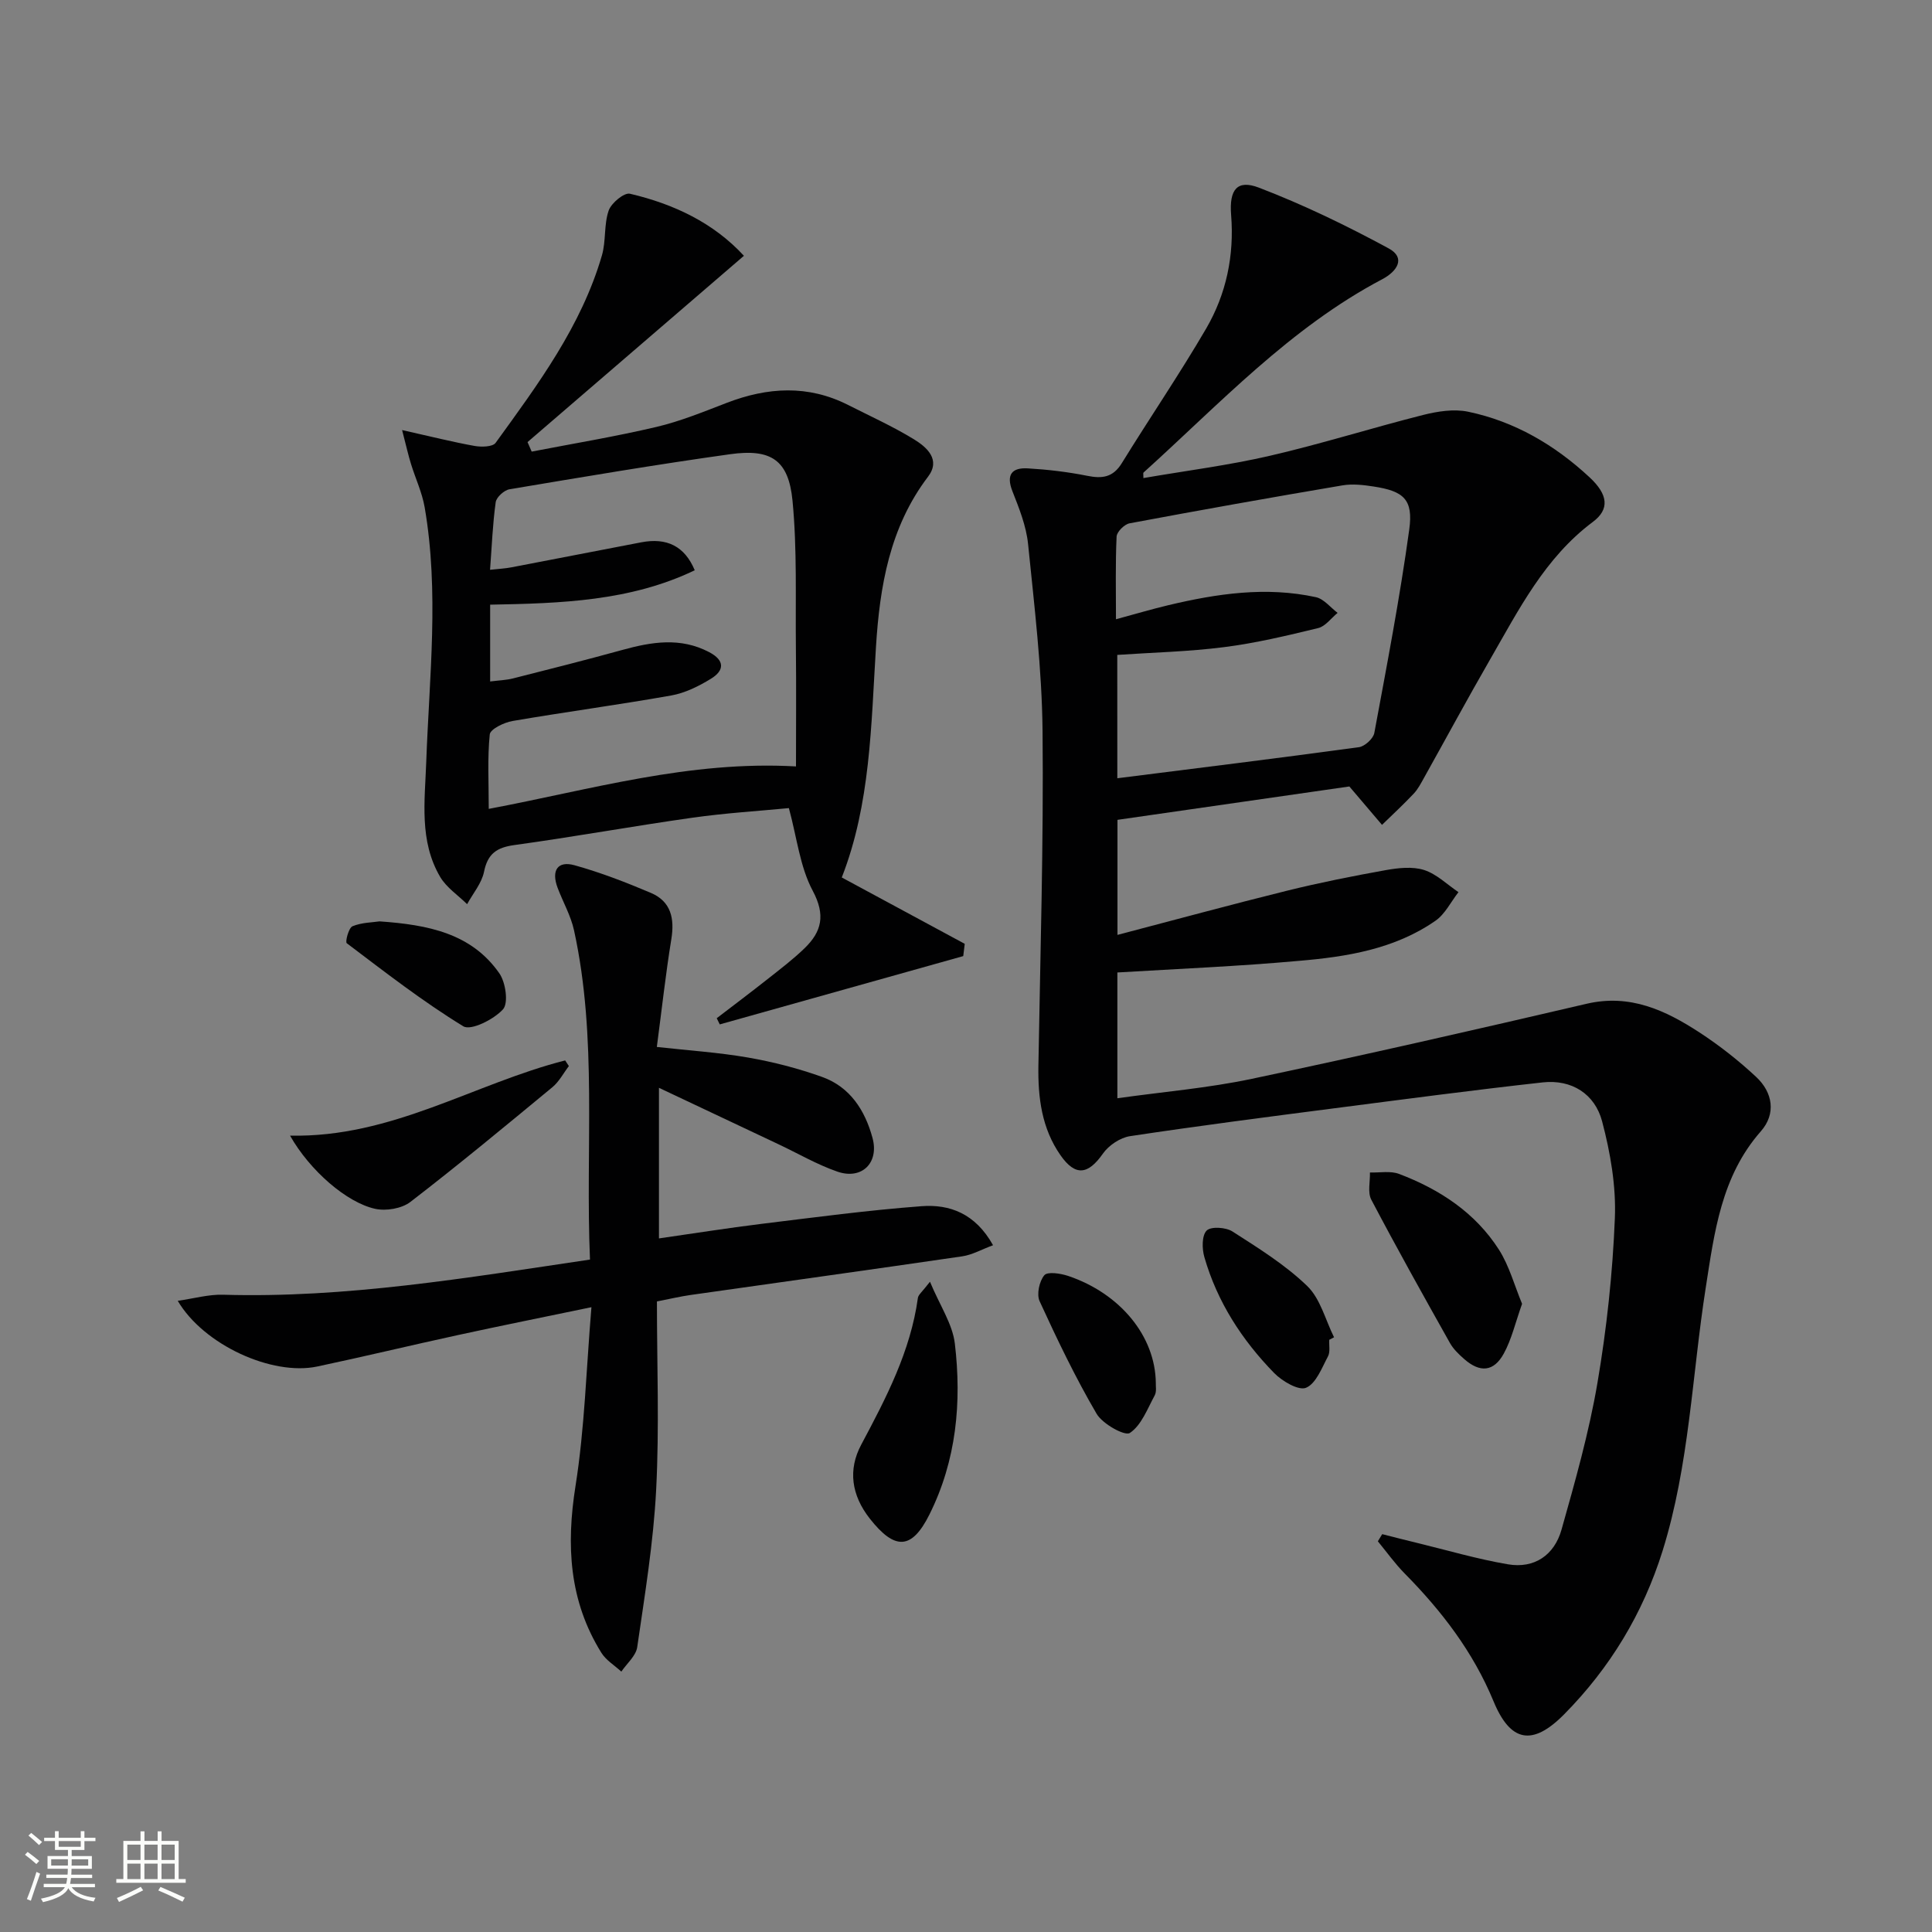
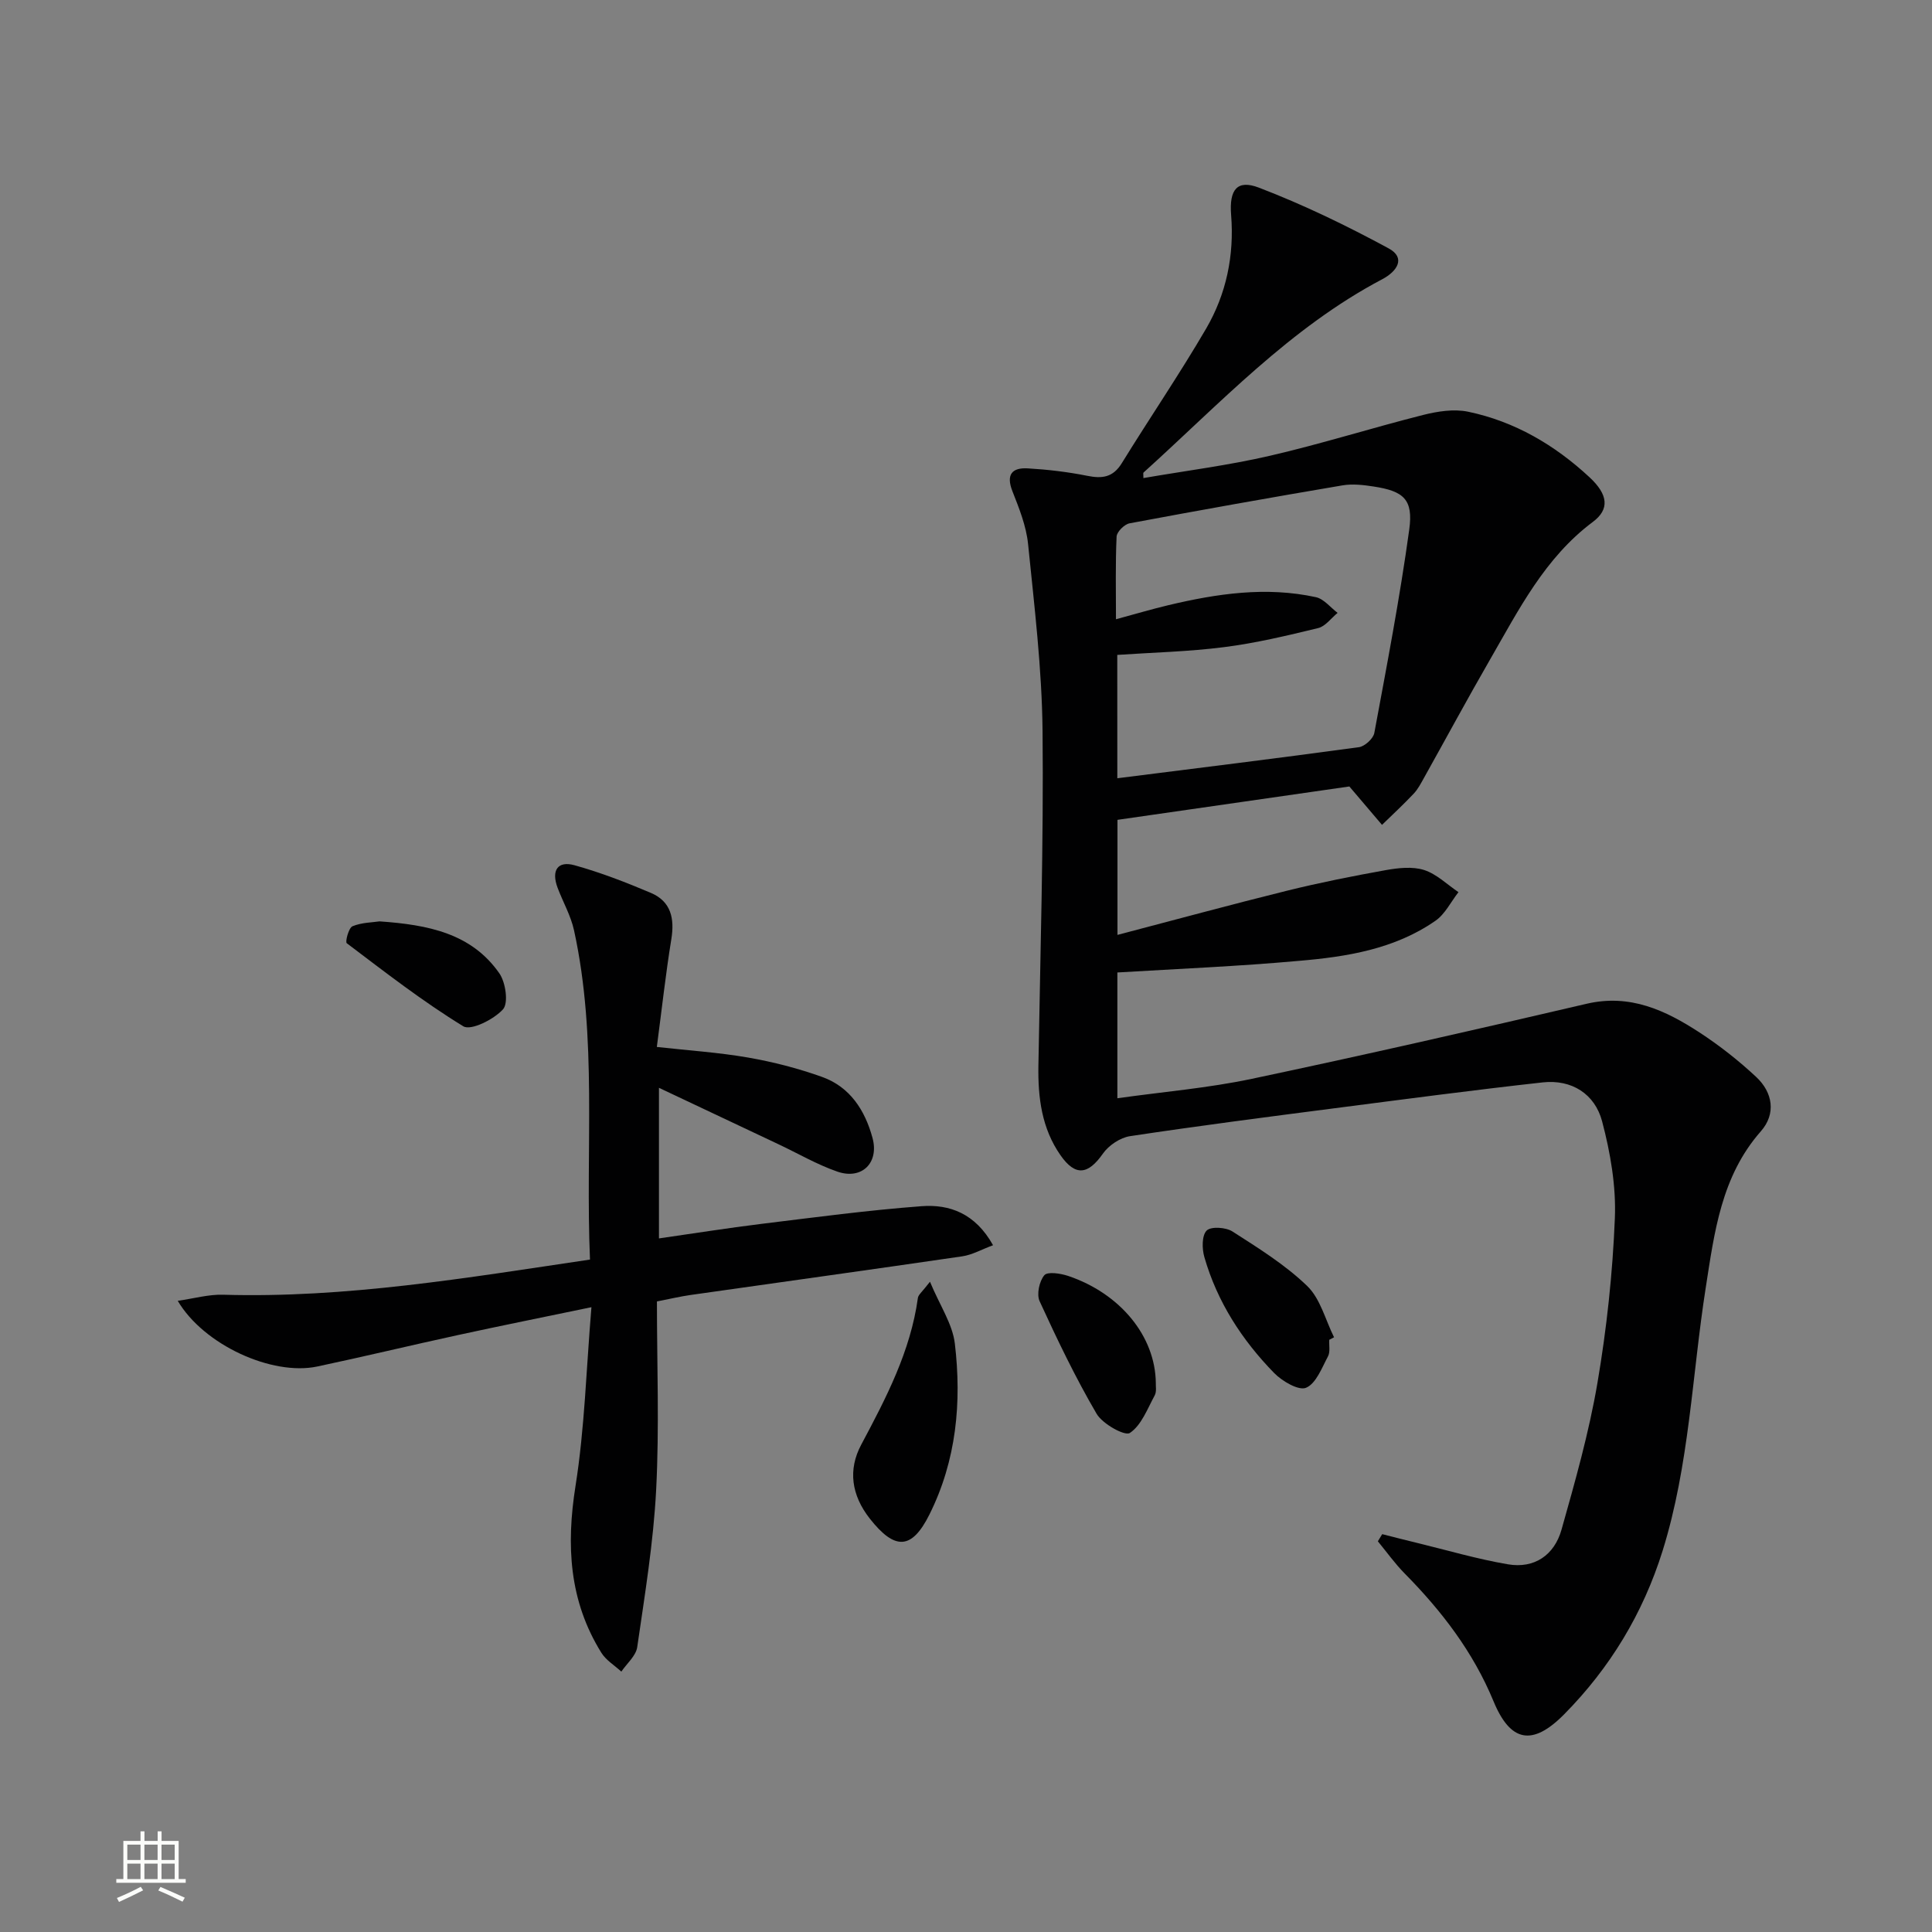
<svg xmlns="http://www.w3.org/2000/svg" enable-background="new 0 0 400 400" viewBox="0 0 400 400">
  <rect x="0" y="0" width="400" height="400" fill="#808080" stroke="none" />
-   <path d="m5.17 384 .55-.58c.85.61 1.65 1.24 2.4 1.87l-.59.64c-.83-.73-1.62-1.38-2.36-1.93m1.22 9.53-.82-.34c.71-1.76 1.37-3.64 1.98-5.63.24.13.5.25.76.36-.6 1.67-1.24 3.54-1.92 5.61m-.5-13.5.57-.54c.56.44 1.31 1.06 2.26 1.87l-.64.64c-.68-.66-1.41-1.32-2.19-1.97m3.25.46h2.24v-1.36h.77v1.36h4.57v-1.36h.76v1.36h2.28v.69h-2.28v1.84h-2.64v1.26h4.18v2.64h-4.21c0 .45-.02.86-.05 1.21h4.32v.69h-4.38c-.04.34-.1.75-.19 1.22h5.15v.69h-4.82c.87 1.19 2.51 1.92 4.93 2.19-.17.31-.3.57-.37.76-2.77-.49-4.52-1.41-5.26-2.76-.56 1.26-2.3 2.23-5.24 2.9-.12-.24-.26-.48-.43-.72 2.73-.55 4.38-1.34 4.96-2.38h-4.38v-.69h4.65c.1-.38.17-.79.21-1.22h-4.32v-.69h4.4c.03-.34.05-.75.05-1.21h-4.2v-2.64h4.23v-1.26h-2.69v-1.84h-2.24zm1.46 4.46v1.29h3.45c.01-.4.02-.57.01-.53v-.32-.45h-3.46zm1.55-2.59h4.57v-1.19h-4.57zm6.11 2.59h-3.42v.77c-.01.19-.01.37-.02.53h3.44z" fill="#fbfcfa" />
  <path d="m32.63 379.16h.82v1.98h3.54v7.89h1.46v.78h-14.37v-.78h1.46v-7.89h3.55v-1.98h.82v1.98h2.73v-1.98zm-3.49 11.48.5.73c-1.61.82-3.28 1.63-5 2.41-.13-.27-.28-.55-.44-.82 1.75-.72 3.4-1.49 4.94-2.32m-2.78-5.55h2.73v-3.18h-2.73zm0 3.95h2.73v-3.2h-2.73zm3.54-3.95h2.73v-3.18h-2.73zm0 3.95h2.73v-3.2h-2.73zm7.89 4.68c-1.84-.92-3.51-1.7-5.02-2.32l.45-.73c1.89.8 3.57 1.55 5.04 2.23zm-1.62-11.81h-2.73v3.18h2.73zm-2.73 7.13h2.73v-3.2h-2.73z" fill="#fbfcfa" />
  <g fill="#010102">
    <path d="m231.34 201.34v26.04c9.52-1.34 18.8-2.11 27.83-4.02 23.17-4.89 46.26-10.16 69.32-15.54 8.99-2.1 16.33 1.35 23.37 5.94 4.16 2.71 8.12 5.83 11.75 9.22 3.44 3.22 4.14 7.63.95 11.25-8.22 9.34-9.62 20.97-11.41 32.4-2.84 18.17-3.39 36.7-8.93 54.46-4.06 12.98-10.9 24.25-20.38 33.84-6.57 6.65-11.13 5.77-14.63-2.72-4.22-10.21-10.73-18.68-18.39-26.44-2.02-2.05-3.71-4.43-5.55-6.66.3-.49.6-.98.9-1.48 2.4.61 4.8 1.23 7.21 1.81 6.26 1.52 12.46 3.35 18.8 4.43 5.51.95 9.63-1.92 11.11-7.15 2.83-10.03 5.69-20.12 7.44-30.38 1.92-11.27 3.15-22.72 3.61-34.14.27-6.65-.93-13.56-2.64-20.04-1.5-5.66-6.28-8.73-12.32-8.06-14.35 1.59-28.66 3.49-42.98 5.34-14.16 1.83-28.33 3.66-42.44 5.79-2.04.31-4.41 1.9-5.61 3.61-3.07 4.38-5.7 4.75-8.78.35-3.89-5.56-4.69-11.93-4.58-18.55.39-23.09 1.09-46.19.86-69.28-.13-12.93-1.7-25.85-3-38.74-.38-3.72-1.85-7.39-3.24-10.92-1.36-3.46-.07-4.91 3.16-4.73 4.13.24 8.28.73 12.33 1.54 3.12.63 5.34.33 7.16-2.62 5.75-9.33 11.94-18.4 17.46-27.86 4.17-7.17 5.84-15.12 5.17-23.53-.42-5.27 1.26-7.37 5.75-5.65 9.22 3.53 18.18 7.87 26.87 12.58 3.62 1.96 1.73 4.76-1.31 6.37-19.13 10.08-33.69 25.82-49.46 40.05-.08.07-.01.31-.01 1.13 8.8-1.52 17.6-2.63 26.2-4.62 10.65-2.46 21.11-5.77 31.72-8.45 2.99-.75 6.36-1.28 9.3-.67 9.64 2.01 17.95 6.89 25.14 13.57 3.85 3.57 4.21 6.62.7 9.24-9.97 7.45-15.35 18.2-21.32 28.55-4.65 8.06-9.07 16.26-13.61 24.38-.65 1.16-1.27 2.39-2.17 3.34-2.1 2.23-4.36 4.32-6.56 6.46-1.96-2.3-3.92-4.61-6.76-7.95-15.07 2.17-31.44 4.53-48.01 6.91v23.82c11.81-3.09 23.43-6.26 35.11-9.15 6.75-1.67 13.59-3.03 20.44-4.26 2.59-.46 5.51-.79 7.92-.03 2.6.83 4.77 3 7.13 4.59-1.57 2.01-2.77 4.54-4.76 5.92-8.47 5.89-18.39 7.47-28.34 8.31-12.41 1.12-24.84 1.64-37.52 2.4zm-.01-40.21c16.83-2.13 33.44-4.17 50.01-6.43 1.22-.17 2.99-1.78 3.2-2.96 2.6-14 5.29-28.01 7.23-42.11.86-6.24-1.16-7.95-7.36-8.9-2.12-.33-4.38-.59-6.46-.24-14.72 2.49-29.41 5.11-44.09 7.86-1.07.2-2.63 1.76-2.68 2.74-.26 5.54-.13 11.11-.13 17.12 4.14-1.12 7.46-2.11 10.83-2.91 10.09-2.4 20.27-3.91 30.57-1.66 1.65.36 3 2.13 4.49 3.25-1.34 1.09-2.53 2.79-4.04 3.15-6.43 1.56-12.9 3.11-19.45 3.94-7.34.94-14.78 1.11-22.13 1.61.01 8.89.01 17.35.01 25.54z" />
-     <path d="m83.25 89.04c6.03 1.35 10.49 2.48 15.02 3.29 1.41.25 3.73.2 4.34-.64 8.77-12.11 17.75-24.17 22.01-38.81.87-2.98.39-6.38 1.4-9.29.54-1.55 3.2-3.76 4.4-3.48 9.12 2.13 17.36 6.06 23.6 12.85-15.23 13.11-30.02 25.84-44.8 38.57.29.66.57 1.31.86 1.97 8.62-1.67 17.29-3.1 25.83-5.11 4.97-1.17 9.78-3.15 14.57-4.99 8.46-3.25 16.81-3.76 25.1.44 4.58 2.32 9.3 4.45 13.67 7.13 2.65 1.63 5.58 4.2 2.88 7.74-7.95 10.46-9.99 22.76-10.77 35.22-1.01 16.24-1.13 32.53-7.08 47.74 8.76 4.73 17.11 9.24 25.46 13.74-.1.85-.21 1.7-.31 2.54-16.8 4.71-33.61 9.43-50.41 14.14-.21-.43-.42-.85-.63-1.28 3.51-2.69 7.05-5.35 10.52-8.09 2.61-2.06 5.27-4.08 7.65-6.38 3.57-3.45 4.4-6.87 1.7-11.93-2.64-4.94-3.26-10.96-4.93-17.1-6.23.6-13.14 1.02-19.98 1.99-12.31 1.74-24.55 3.97-36.86 5.66-3.67.51-5.52 1.79-6.28 5.54-.48 2.37-2.29 4.48-3.5 6.7-1.89-1.87-4.28-3.44-5.58-5.65-4.37-7.45-3.17-15.68-2.88-23.83.63-17.57 2.7-35.17-.33-52.7-.53-3.06-1.91-5.97-2.83-8.97-.56-1.8-.97-3.66-1.84-7.01zm17.94 78.43c21.21-4 41.53-10.04 63.61-8.79 0-8.37.07-16.5-.02-24.63-.11-10.14.27-20.34-.7-30.4-.82-8.41-4.43-10.8-12.92-9.61-15.27 2.13-30.48 4.71-45.68 7.26-1.11.19-2.7 1.64-2.85 2.67-.63 4.52-.8 9.11-1.17 14 1.82-.2 3.14-.26 4.42-.51 8.97-1.71 17.93-3.47 26.89-5.18 5.28-1.01 8.98.79 11.07 5.79-13.36 6.41-27.74 6.85-42.36 7.12v15.9c1.81-.23 3.31-.27 4.73-.63 7.56-1.91 15.13-3.83 22.65-5.9 6.05-1.67 12-2.66 17.93.44 3.29 1.71 3.23 3.79.4 5.53-2.51 1.54-5.35 2.95-8.21 3.46-10.93 1.94-21.95 3.41-32.89 5.29-1.74.3-4.57 1.67-4.69 2.77-.5 4.9-.21 9.89-.21 15.42z" />
    <path d="m122.15 260.78c-.98-23.09 1.59-45.79-3.3-68.15-.66-3.04-2.29-5.86-3.4-8.81-1.35-3.58-.02-5.66 3.5-4.68 5.39 1.5 10.66 3.54 15.82 5.73 4.16 1.77 4.92 5.3 4.22 9.59-1.17 7.19-1.96 14.44-3 22.3 6.54.73 12.79 1.13 18.93 2.2 5.19.91 10.37 2.24 15.32 4.02 5.75 2.07 8.85 6.89 10.4 12.6 1.41 5.16-2.2 8.75-7.28 6.99-4.21-1.46-8.12-3.75-12.17-5.66-8.04-3.8-16.09-7.6-24.76-11.69v31.18c7.25-1.04 14.21-2.15 21.21-3.01 11.04-1.35 22.07-2.83 33.16-3.66 5.82-.44 11.14 1.51 14.8 8.08-2.33.86-4.29 1.99-6.38 2.3-18.73 2.74-37.49 5.33-56.23 8-2.12.3-4.21.8-6.98 1.34 0 13.06.51 26.05-.16 38.98-.56 10.91-2.35 21.76-3.92 32.59-.26 1.81-2.15 3.39-3.29 5.07-1.4-1.29-3.17-2.35-4.14-3.91-6.68-10.74-7.3-22.24-5.34-34.57 1.89-11.92 2.21-24.08 3.29-36.97-9.89 2.06-18.78 3.84-27.63 5.77-9.72 2.11-19.4 4.45-29.13 6.51-9.38 1.98-23.53-4.48-28.89-13.6 3.37-.48 6.39-1.35 9.39-1.26 25.41.74 50.33-3.48 75.96-7.28z" />
-     <path d="m315.13 269.94c-1.39 3.9-2.16 7.33-3.78 10.29-2.08 3.8-4.93 4.02-8.2 1.15-1.12-.98-2.26-2.08-2.97-3.35-5.52-9.83-11.02-19.67-16.27-29.65-.79-1.51-.22-3.73-.28-5.63 2.02.07 4.24-.38 6.04.3 8.4 3.19 15.78 8.02 20.69 15.71 2.14 3.38 3.21 7.45 4.77 11.18z" />
    <path d="m192.54 265.37c2.06 4.95 4.67 8.75 5.15 12.8 1.44 12.17.33 24.19-5.26 35.39-3.67 7.35-7.17 7.43-12.34.86-3.83-4.87-4.55-10.14-1.78-15.32 5.16-9.68 10.2-19.32 11.73-30.38.09-.67.89-1.25 2.5-3.35z" />
-     <path d="m60.05 235.12c21.09.46 38.1-10.78 56.96-15.57.26.39.51.78.77 1.17-1.13 1.47-2.02 3.22-3.41 4.37-9.72 8.03-19.43 16.08-29.42 23.77-1.79 1.37-5.03 1.91-7.29 1.41-5.87-1.29-13.49-7.88-17.61-15.15z" />
    <path d="m275.21 277.39c-.07 1.16.23 2.51-.27 3.44-1.27 2.38-2.46 5.61-4.53 6.49-1.53.65-4.93-1.34-6.6-3.04-6.67-6.83-11.8-14.75-14.46-24.01-.5-1.73-.54-4.46.47-5.49.87-.89 3.97-.7 5.34.18 5.38 3.45 10.92 6.89 15.48 11.29 2.73 2.63 3.77 7.02 5.56 10.62-.32.17-.65.34-.99.52z" />
    <path d="m239.3 286.32c-.04.62.2 1.78-.23 2.58-1.51 2.78-2.76 6.2-5.15 7.78-1.04.69-5.66-1.87-6.89-3.99-4.39-7.5-8.16-15.38-11.79-23.29-.65-1.42-.07-4.12.97-5.37.66-.8 3.35-.39 4.92.13 10.78 3.63 18.06 12.46 18.17 22.16z" />
    <path d="m78.58 190.76c10.07.7 19.03 2.48 24.8 10.75 1.32 1.89 1.92 6.18.76 7.46-1.9 2.1-6.65 4.48-8.22 3.51-8.41-5.14-16.24-11.24-24.13-17.2-.35-.26.39-3.18 1.19-3.51 1.91-.79 4.16-.79 5.6-1.01z" />
  </g>
</svg>